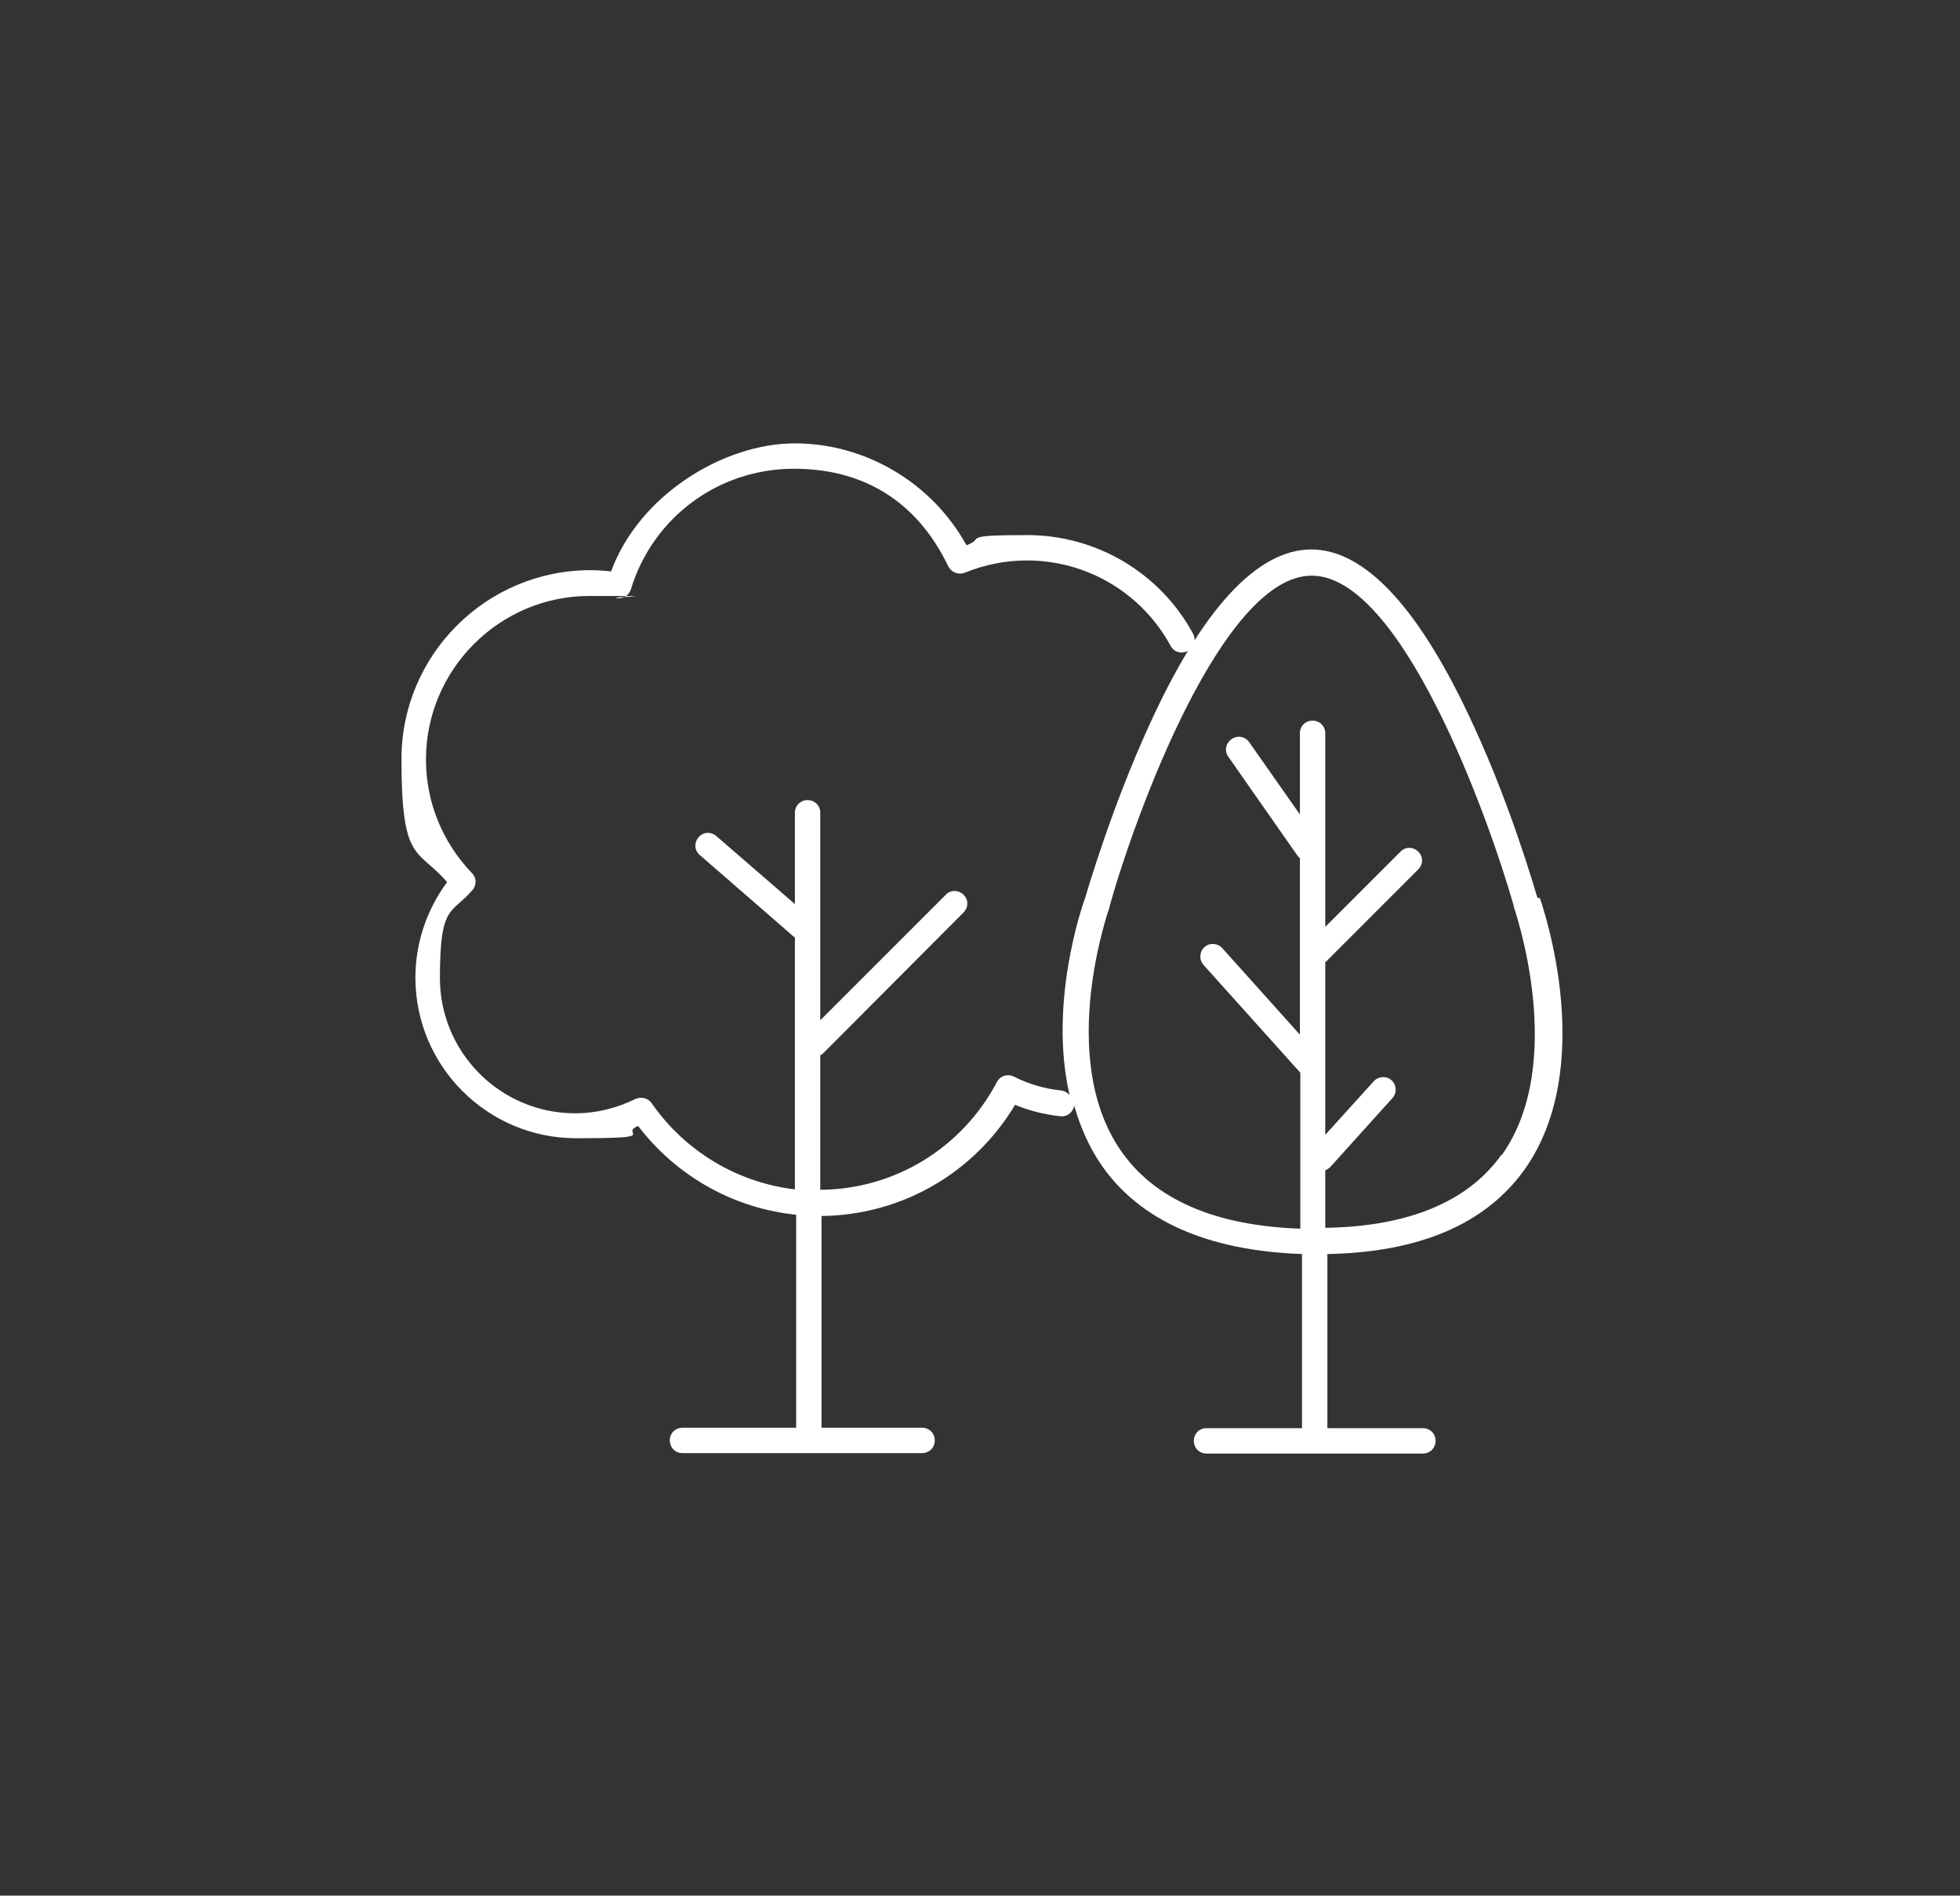
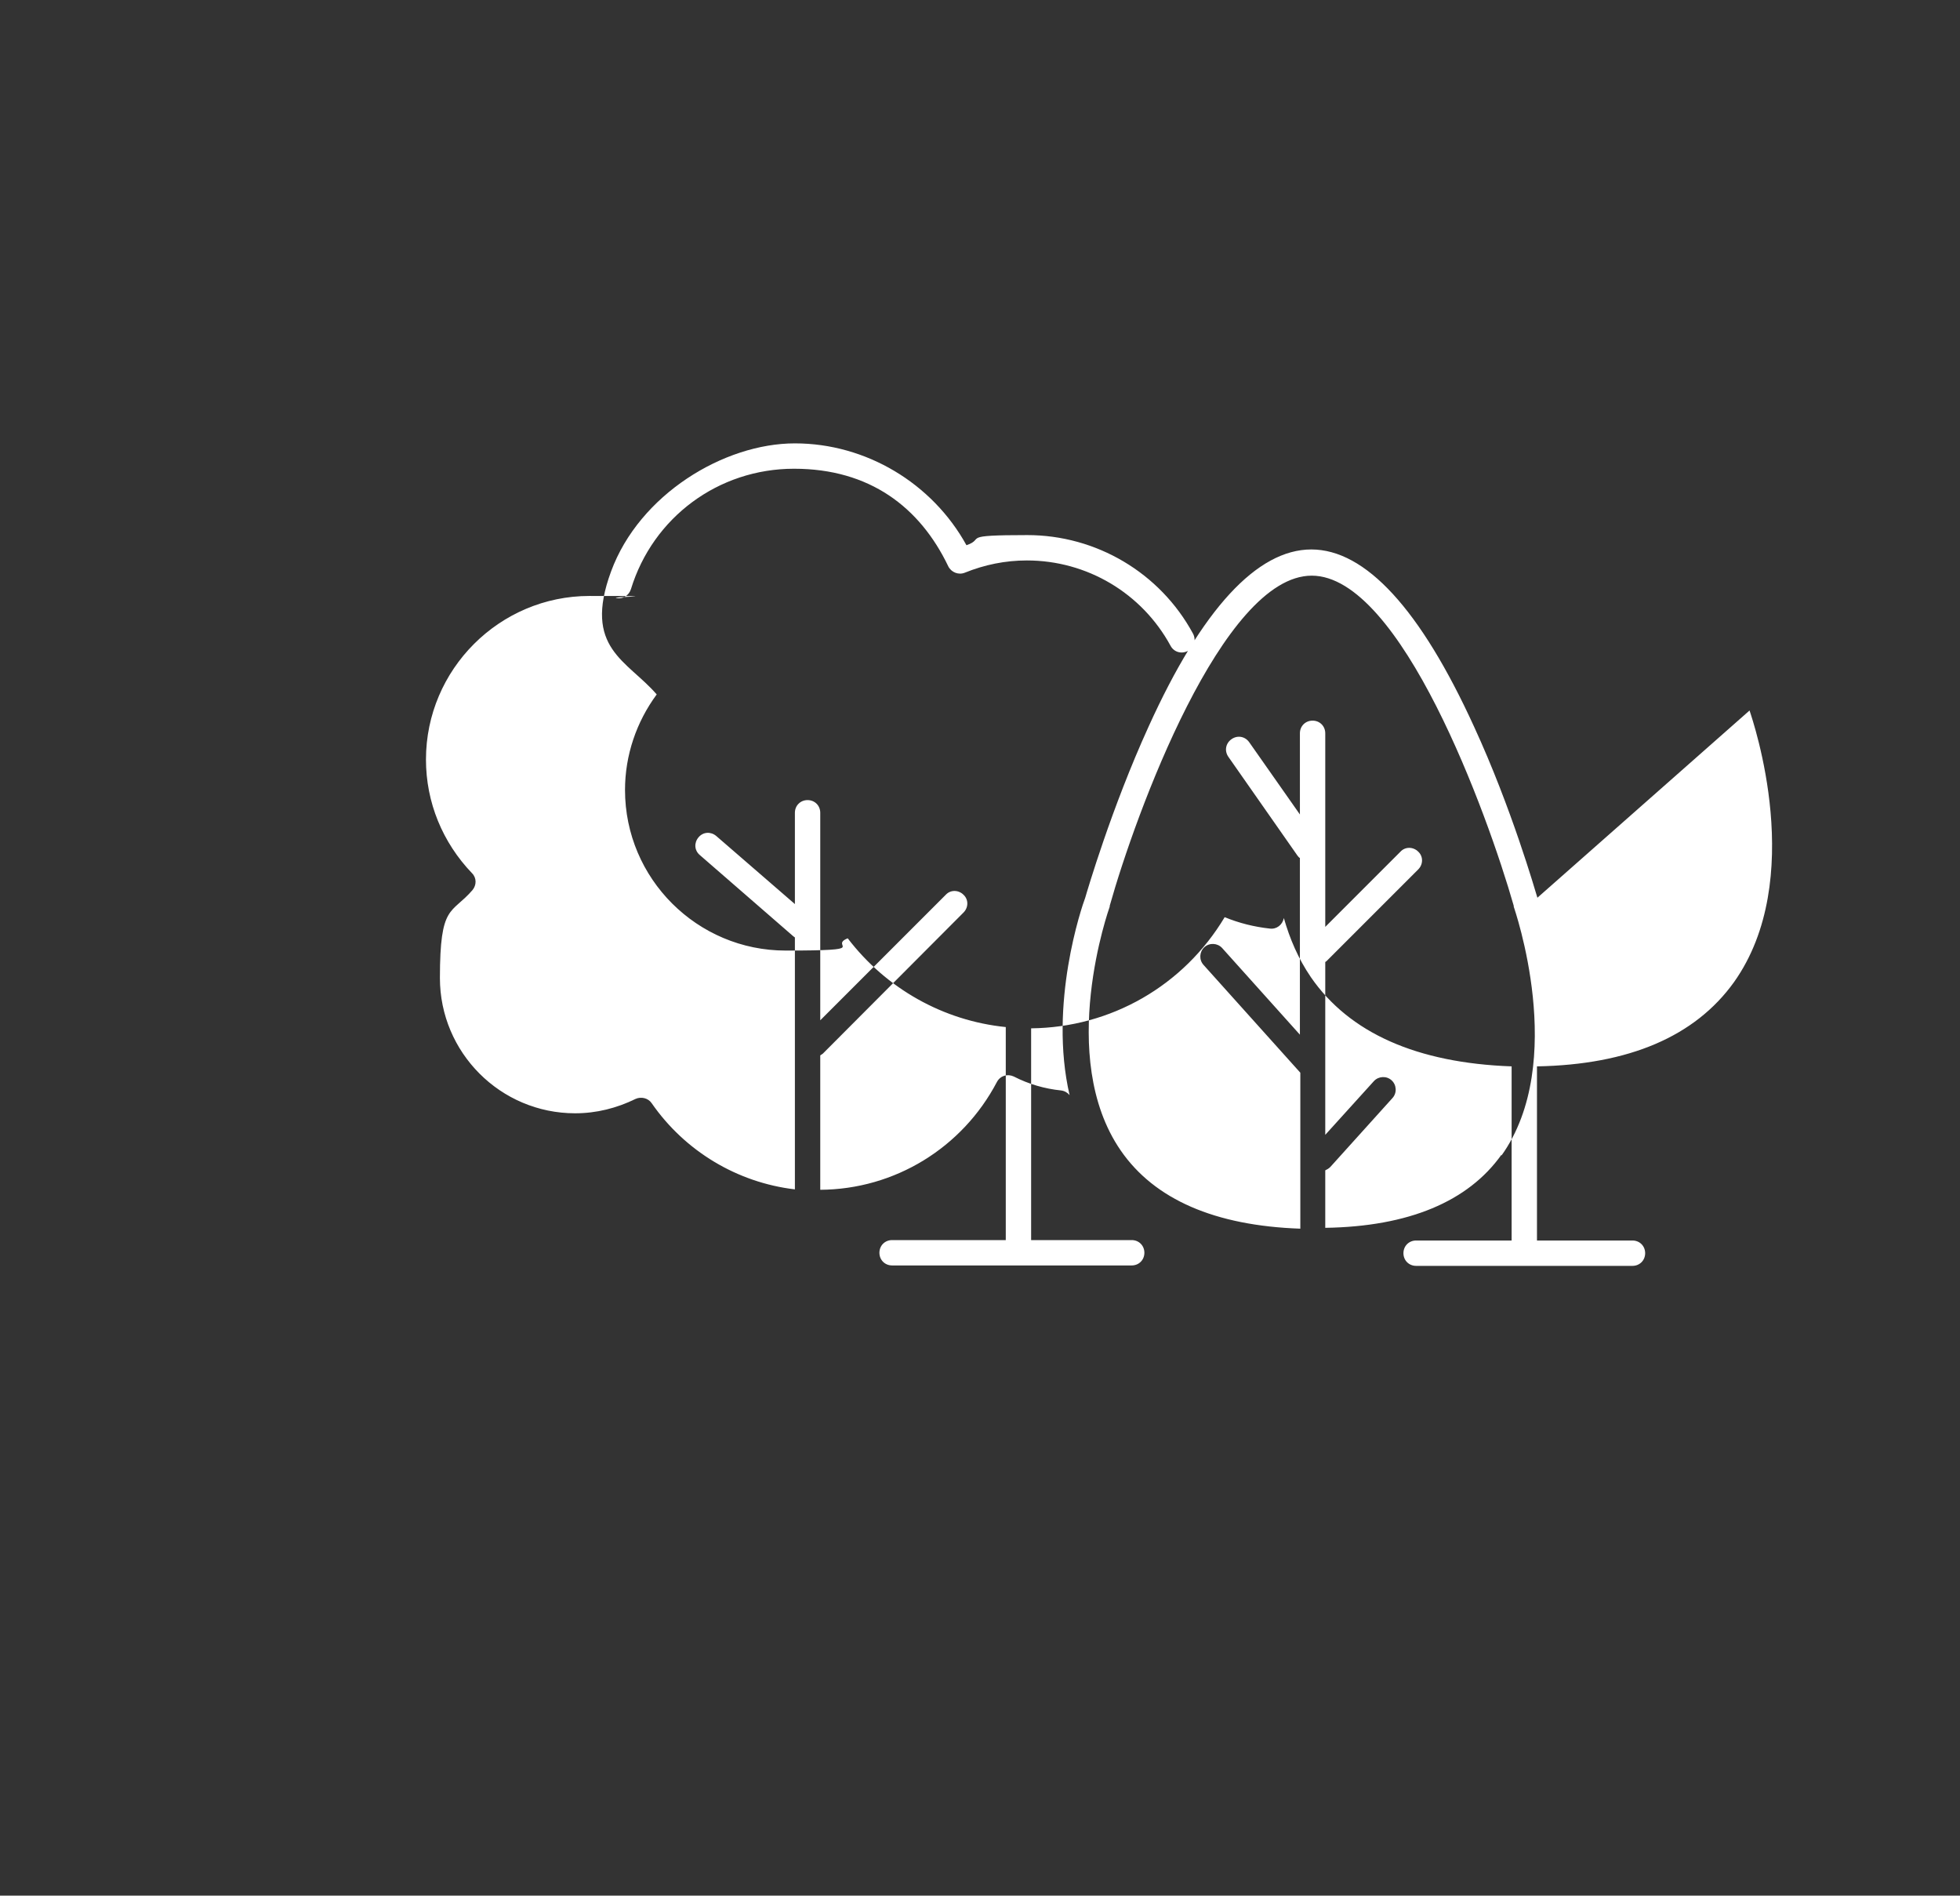
<svg xmlns="http://www.w3.org/2000/svg" id="Calque_1" version="1.1" viewBox="0 0 463.8 448.5">
  <rect x="0" y="0" width="463.8" height="448.5" fill="#333333" stroke="none" />
  <defs>
    <style>
      .st0 {
        fill: #ffffff;
      }
    </style>
  </defs>
-   <path class="st0" d="M363.8,212.4c-.5-1.6-6.1-21.2-15-40.5-12.7-27.8-25.7-41.9-38.5-41.9s-25.9,14.1-38.5,41.9c-8.8,19.3-14.5,38.8-15,40.5-.8,2.1-8.7,25.1-3.7,46.7-.5-.6-1.2-1-2-1.1-3.9-.4-7.7-1.5-11.2-3.3-1.5-.7-3.2-.2-4,1.3-8.2,15.6-24.2,25.4-41.8,25.5v-31.8c.2-.1.4-.3.6-.4l33.3-33.4c1.2-1.2,1.2-3.1,0-4.2-1.2-1.2-3.1-1.2-4.2,0l-29.7,29.7v-49.1c0-1.7-1.3-3-3-3s-3,1.3-3,3v21.6l-18.6-16.1c-1.3-1.1-3.1-1-4.2.3s-1,3.1.3,4.2l22.1,19.2c.1.1.3.2.4.3v59.6c-13.6-1.6-26-9-33.9-20.4-.8-1.2-2.5-1.6-3.8-1-4.5,2.2-9.3,3.4-14.3,3.4-17.7,0-32-14.4-32-32s2.7-15,7.7-20.8c1-1.2,1-2.9-.1-4-7-7.3-10.9-16.8-10.9-26.9,0-21.3,17.4-38.7,38.7-38.7s4.3.2,6.4.5c1.5.3,2.9-.6,3.4-2.1,5.2-17,20.7-28.5,38.6-28.5s29.8,9.1,36.5,23.1c.7,1.4,2.4,2.1,3.9,1.5,4.7-1.9,9.6-2.9,14.7-2.9,14.2,0,27.2,7.7,34,20.2.8,1.5,2.6,2,4.1,1.2s2-2.6,1.2-4.1c-7.8-14.4-22.9-23.3-39.2-23.3s-9.8.8-14.4,2.4c-8.1-14.7-23.8-24.1-40.6-24.1s-36.8,12.1-43.5,30.3c-1.6-.2-3.3-.3-4.9-.3-24.6,0-44.7,20-44.7,44.7s3.8,21,10.8,29.1c-4.8,6.5-7.5,14.4-7.5,22.6,0,21,17.1,38,38,38s10-1,14.7-2.9c9.1,11.9,22.6,19.5,37.4,21v50.4h-26.9c-1.7,0-3,1.3-3,3s1.3,3,3,3h56.7c1.7,0,3-1.3,3-3s-1.3-3-3-3h-23.8v-50.1c18.9-.2,36.1-10.1,45.8-26.3,3.4,1.4,7,2.3,10.7,2.7,1.6.2,3-.9,3.3-2.5,1.4,4.9,3.4,9.6,6.4,14,9.1,13.2,25.1,20.3,47.5,21.1v41.2h-22.6c-1.7,0-3,1.3-3,3s1.3,3,3,3h51.2c1.7,0,3-1.3,3-3s-1.3-3-3-3h-22.6v-41.2c21.8-.4,37.4-7.1,46.6-19.9,17.3-24.3,4.6-61.6,3.7-64.3ZM355.3,273.2c-7.9,11.1-22,17-41.7,17.3v-13.6c.4-.2.8-.4,1.2-.8l14.7-16.3c1.1-1.2,1-3.1-.2-4.2-1.2-1.1-3.1-1-4.2.2l-11.5,12.7v-40.9c0,0,.2-.1.3-.2l21.7-21.7c1.2-1.2,1.2-3.1,0-4.2-1.2-1.2-3.1-1.2-4.2,0l-17.8,17.8v-45.8c0-1.7-1.3-3-3-3s-3,1.3-3,3v19.2l-12-17.1c-1-1.4-2.8-1.7-4.2-.7s-1.7,2.8-.7,4.2l16.3,23.3c.2.3.4.5.6.6v41.8l-18.4-20.5c-1.1-1.2-3-1.3-4.2-.2-1.2,1.1-1.3,3-.2,4.2l22.9,25.5v36.9c-20.2-.7-34.5-6.9-42.5-18.5-15.3-22.2-2.7-57.4-2.6-57.7,0,0,0-.1,0-.2,6.1-21.7,26.7-78.1,47.8-78.1s41.6,56.4,47.8,78.1c0,0,0,.1,0,.2.1.4,12.9,36.8-2.9,58.9Z" />
+   <path class="st0" d="M363.8,212.4c-.5-1.6-6.1-21.2-15-40.5-12.7-27.8-25.7-41.9-38.5-41.9s-25.9,14.1-38.5,41.9c-8.8,19.3-14.5,38.8-15,40.5-.8,2.1-8.7,25.1-3.7,46.7-.5-.6-1.2-1-2-1.1-3.9-.4-7.7-1.5-11.2-3.3-1.5-.7-3.2-.2-4,1.3-8.2,15.6-24.2,25.4-41.8,25.5v-31.8c.2-.1.4-.3.6-.4l33.3-33.4c1.2-1.2,1.2-3.1,0-4.2-1.2-1.2-3.1-1.2-4.2,0l-29.7,29.7v-49.1c0-1.7-1.3-3-3-3s-3,1.3-3,3v21.6l-18.6-16.1c-1.3-1.1-3.1-1-4.2.3s-1,3.1.3,4.2l22.1,19.2c.1.1.3.2.4.3v59.6c-13.6-1.6-26-9-33.9-20.4-.8-1.2-2.5-1.6-3.8-1-4.5,2.2-9.3,3.4-14.3,3.4-17.7,0-32-14.4-32-32s2.7-15,7.7-20.8c1-1.2,1-2.9-.1-4-7-7.3-10.9-16.8-10.9-26.9,0-21.3,17.4-38.7,38.7-38.7s4.3.2,6.4.5c1.5.3,2.9-.6,3.4-2.1,5.2-17,20.7-28.5,38.6-28.5s29.8,9.1,36.5,23.1c.7,1.4,2.4,2.1,3.9,1.5,4.7-1.9,9.6-2.9,14.7-2.9,14.2,0,27.2,7.7,34,20.2.8,1.5,2.6,2,4.1,1.2s2-2.6,1.2-4.1c-7.8-14.4-22.9-23.3-39.2-23.3s-9.8.8-14.4,2.4c-8.1-14.7-23.8-24.1-40.6-24.1s-36.8,12.1-43.5,30.3s3.8,21,10.8,29.1c-4.8,6.5-7.5,14.4-7.5,22.6,0,21,17.1,38,38,38s10-1,14.7-2.9c9.1,11.9,22.6,19.5,37.4,21v50.4h-26.9c-1.7,0-3,1.3-3,3s1.3,3,3,3h56.7c1.7,0,3-1.3,3-3s-1.3-3-3-3h-23.8v-50.1c18.9-.2,36.1-10.1,45.8-26.3,3.4,1.4,7,2.3,10.7,2.7,1.6.2,3-.9,3.3-2.5,1.4,4.9,3.4,9.6,6.4,14,9.1,13.2,25.1,20.3,47.5,21.1v41.2h-22.6c-1.7,0-3,1.3-3,3s1.3,3,3,3h51.2c1.7,0,3-1.3,3-3s-1.3-3-3-3h-22.6v-41.2c21.8-.4,37.4-7.1,46.6-19.9,17.3-24.3,4.6-61.6,3.7-64.3ZM355.3,273.2c-7.9,11.1-22,17-41.7,17.3v-13.6c.4-.2.8-.4,1.2-.8l14.7-16.3c1.1-1.2,1-3.1-.2-4.2-1.2-1.1-3.1-1-4.2.2l-11.5,12.7v-40.9c0,0,.2-.1.3-.2l21.7-21.7c1.2-1.2,1.2-3.1,0-4.2-1.2-1.2-3.1-1.2-4.2,0l-17.8,17.8v-45.8c0-1.7-1.3-3-3-3s-3,1.3-3,3v19.2l-12-17.1c-1-1.4-2.8-1.7-4.2-.7s-1.7,2.8-.7,4.2l16.3,23.3c.2.3.4.5.6.6v41.8l-18.4-20.5c-1.1-1.2-3-1.3-4.2-.2-1.2,1.1-1.3,3-.2,4.2l22.9,25.5v36.9c-20.2-.7-34.5-6.9-42.5-18.5-15.3-22.2-2.7-57.4-2.6-57.7,0,0,0-.1,0-.2,6.1-21.7,26.7-78.1,47.8-78.1s41.6,56.4,47.8,78.1c0,0,0,.1,0,.2.1.4,12.9,36.8-2.9,58.9Z" />
</svg>